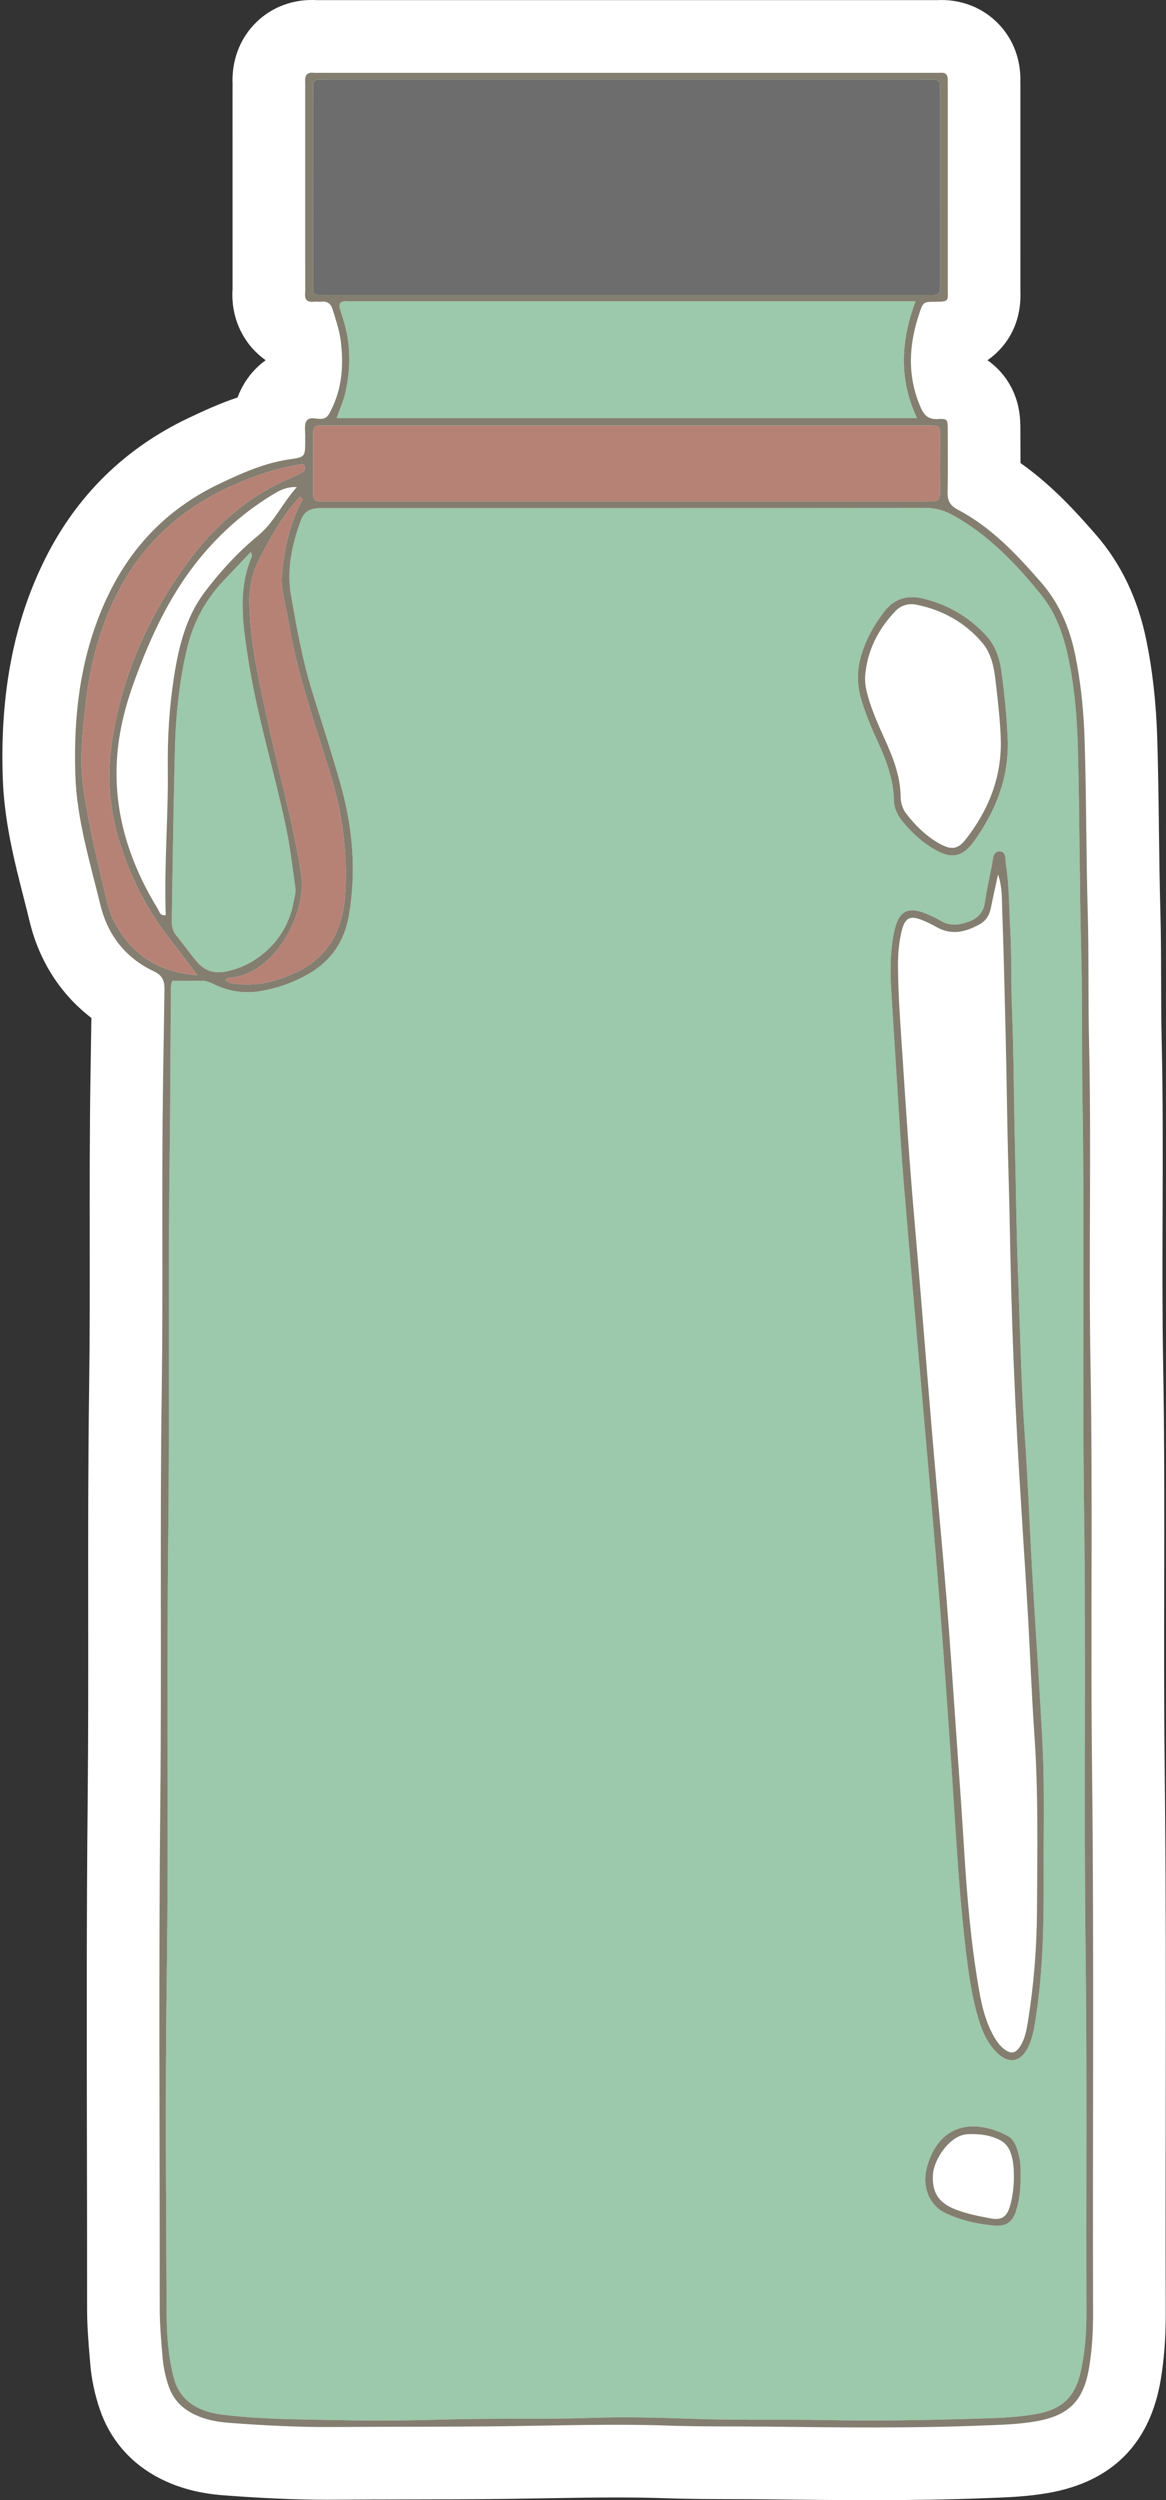
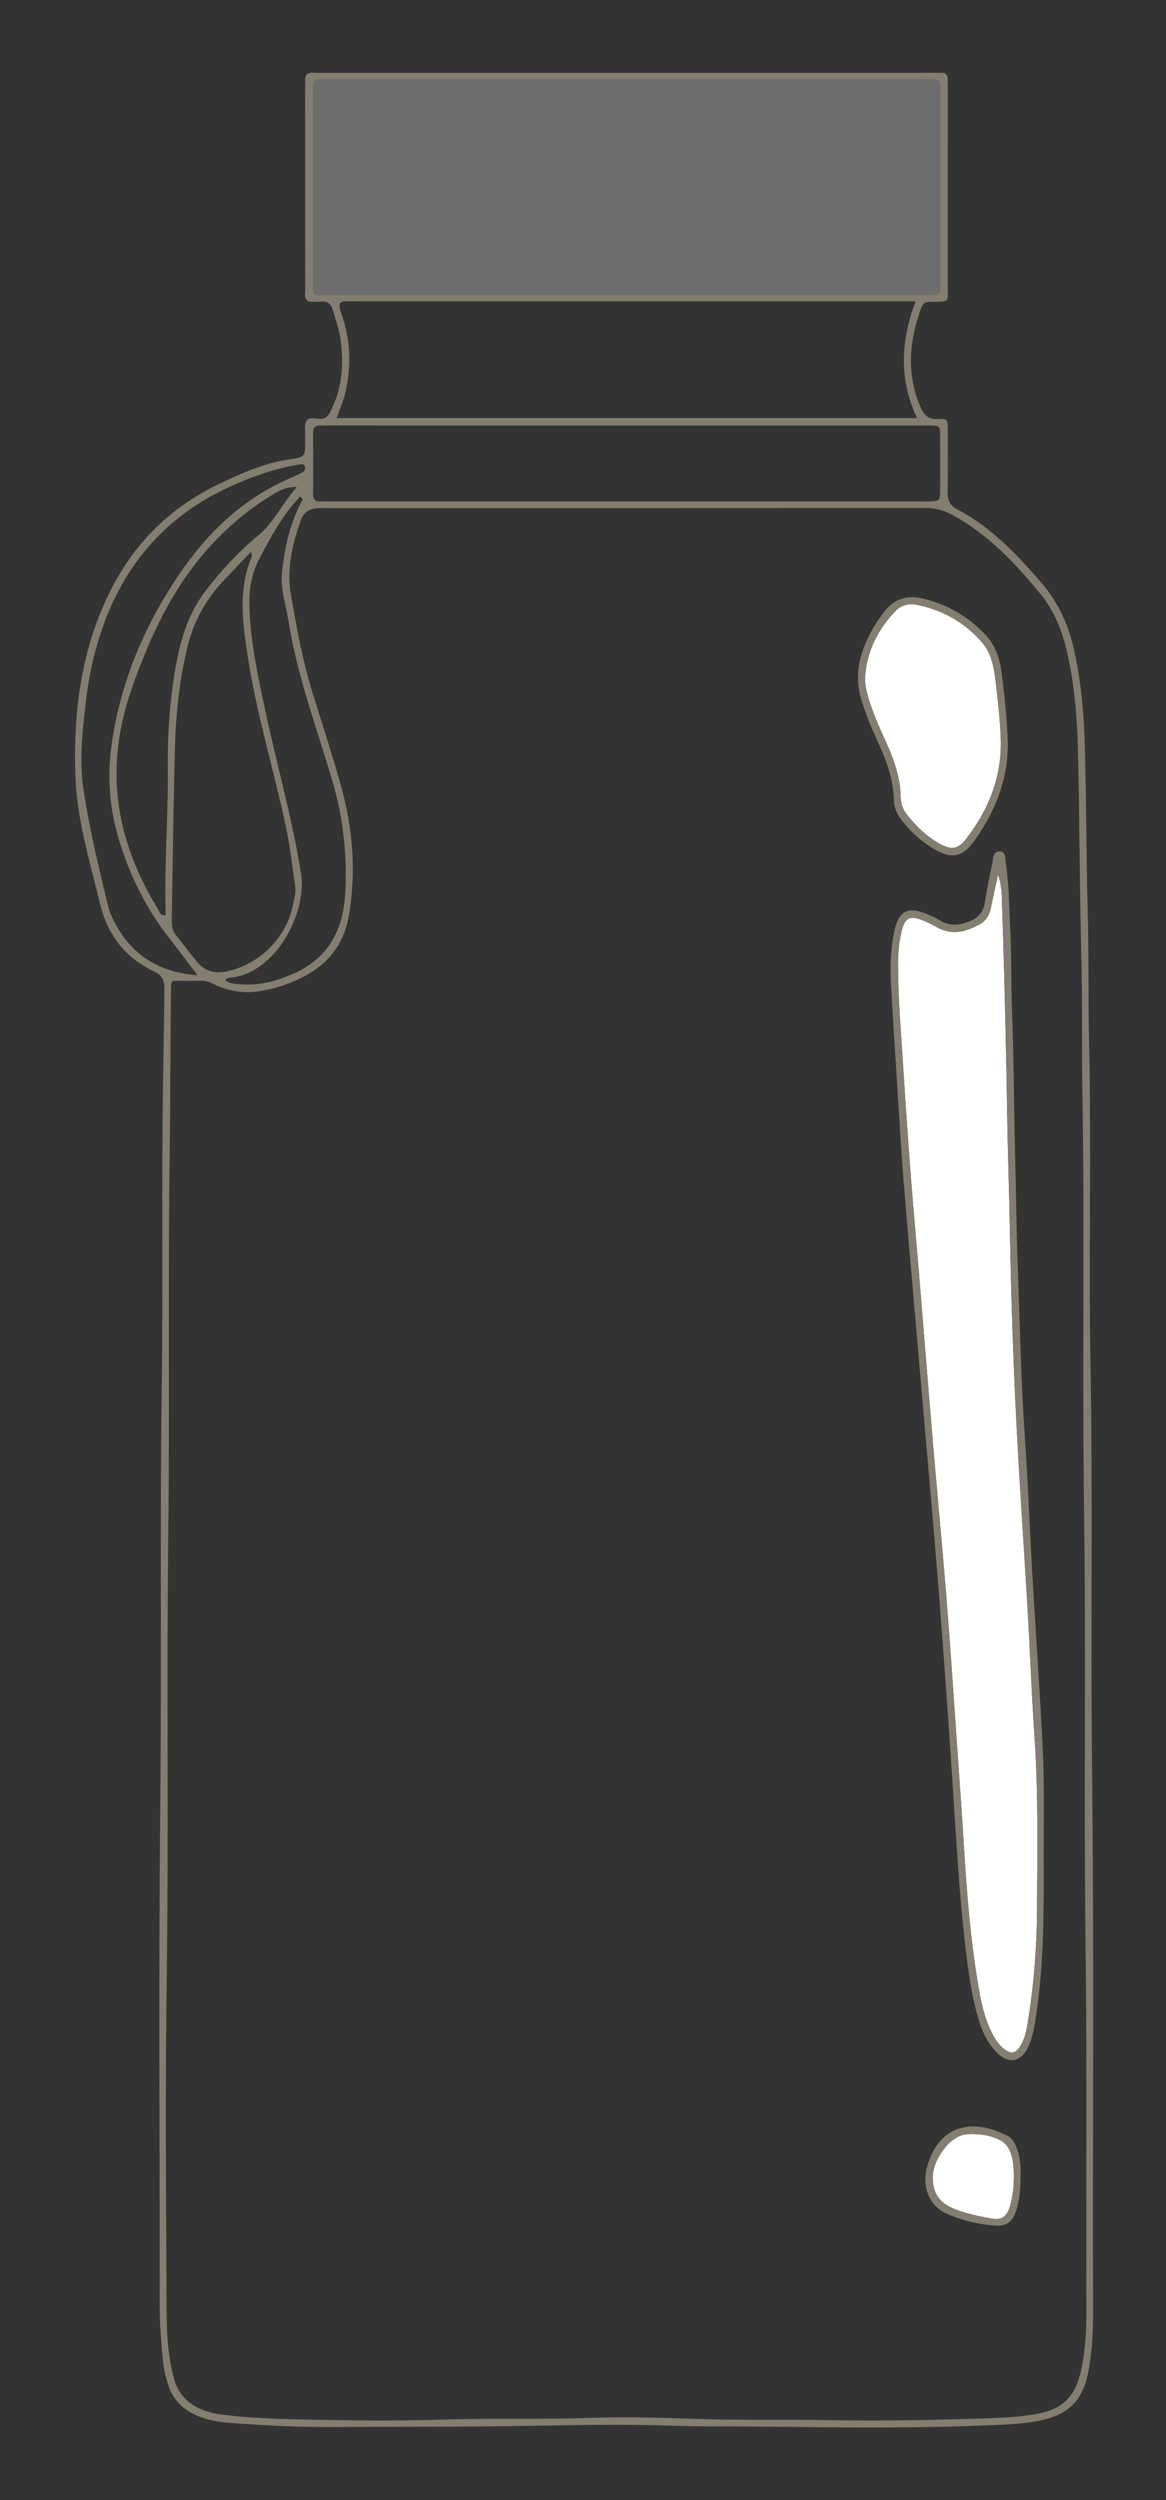
<svg xmlns="http://www.w3.org/2000/svg" height="1719.8" preserveAspectRatio="xMidYMid meet" version="1.0" viewBox="847.9 390.1 802.7 1719.8" width="802.7" zoomAndPan="magnify">
  <rect x="847.9" y="390.1" width="802.7" height="1719.8" fill="#333333" stroke="none" />
  <g>
    <g id="change1_1">
-       <path d="M1447.664,2109.909c-23.853,0-47.958-0.285-71.268-0.56l-0.756-0.01 c-7.717-0.091-15.689-0.107-23.398-0.124c-14.851-0.031-30.208-0.064-45.71-0.608 c-10.54-0.371-21.855-0.551-34.591-0.551c-15.978,0-32.442,0.286-48.364,0.563 c-8.824,0.153-17.646,0.306-26.466,0.416c-23.189,0.288-46.629,0.335-69.298,0.38 c-16.372,0.033-33.3,0.067-49.882,0.192c-1.661,0.013-3.322,0.019-4.984,0.019 c-20.781,0-43.317-0.962-70.923-3.028c-18.392-1.376-33.994-5.826-47.698-13.604 c-17.928-10.174-30.93-25.809-37.597-45.214c-3.573-10.396-5.827-21.037-6.7-31.624l-0.322-3.85 c-0.909-10.816-1.849-22-1.842-34.118c0.02-36.147-0.049-72.931-0.117-108.504 c-0.149-78.91-0.304-160.508,0.509-240.902c0.439-43.388,0.402-87.639,0.366-130.434 c-0.042-50.29-0.086-102.292,0.638-153.619c0.482-34.208,0.446-69.18,0.411-103 c-0.036-35.32-0.074-71.843,0.472-107.963c0.165-10.948,0.338-21.897,0.51-32.846 c0.056-3.53,0.111-7.061,0.167-10.591c-21.103-16.149-35.878-38.978-42.473-66.194 c-1.288-5.315-2.64-10.617-4.071-16.229c-6.641-26.038-13.507-52.963-14.488-82.969 c-1.896-57.955,7.603-107.071,29.039-150.155c21.688-43.592,54.926-76.267,98.79-97.115 c10.616-5.046,21.746-10.114,33.836-14.17c0.857-2.33,1.91-4.715,3.2-7.124 c4.025-7.517,9.553-13.759,16.148-18.47c-3.354-2.363-6.455-5.131-9.25-8.28 c-5.798-6.531-14.965-20.326-13.536-41.123c-0.008-0.457-0.013-0.913-0.013-1.369l-0.02-134.967 c0-0.911,0.012-1.815,0.027-2.72c0.005-0.319,0.013-0.639,0.014-0.959 c-0.777-15.858,4.464-30.592,14.787-41.516c10.284-10.884,24.426-16.878,39.821-16.878 c1.223,0,2.462,0.039,3.705,0.115c0.761-0.015,1.522-0.026,2.282-0.026l420.916,0.001 c0.621,0,3.139,0.014,3.19,0.014c0.104,0,0.208,0,0.312-0.002c0.993-0.05,2.004-0.076,2.999-0.076 c15.027,0,28.911,5.771,39.095,16.248c10.192,10.486,15.586,24.599,15.199,39.754 c0,0.328,0.009,0.655,0.015,0.983c0.016,0.922,0.029,1.845,0.029,2.767l-0.009,138.973 c0,0.524,0.014,0.995,0.023,1.415c0.14,6.24,0.564,25.228-15.032,41.177 c-2.475,2.531-5.05,4.667-7.665,6.472c6.774,4.698,12.386,10.993,16.37,18.612 c6.246,11.943,6.273,23.084,6.289,29.07c0.008,3.329,0.025,6.651,0.042,9.974 c0.022,4.304,0.044,8.664,0.047,13.069c21.208,14.945,37.787,33.041,52.066,49.47 c17.051,19.617,28.637,43.785,34.438,71.833c4.362,21.09,6.855,43.334,7.622,68 c0.657,21.176,0.919,42.471,1.174,63.066c0.227,18.397,0.461,37.42,0.978,55.926 c0.449,16.077,0.485,32.092,0.521,47.579c0.032,13.997,0.062,27.218,0.369,40.567 c0.917,39.891,0.781,80.119,0.648,119.022c-0.116,34.227-0.237,69.617,0.375,104.154 c0.902,50.981,0.81,102.567,0.72,152.455c-0.073,40.929-0.15,83.25,0.33,124.705 c0.923,79.788,0.816,160.748,0.714,239.042c-0.059,44.68-0.12,90.881,0.012,136.269 c0.05,17.042-1.063,32.141-3.402,46.157c-7.359,44.104-33.422,70.379-77.466,78.091 c-14.169,2.481-27.574,2.98-39.4,3.422l-4.013,0.152 C1502.416,2109.474,1477.487,2109.909,1447.664,2109.909z" fill="#FFF" />
-     </g>
+       </g>
    <g id="change2_1">
-       <path d="M966.663,1064.768c6.678,0,13.282,0.126,19.878-0.051 c3.536-0.095,6.43,1.399,9.446,2.803c9.924,4.62,20.155,6.14,31.116,4.321 c12.017-1.995,23.217-5.993,33.641-12.056c15.314-8.908,24.322-22.492,27.312-39.819 c5.244-30.379,2.704-60.427-5.587-89.929c-6.033-21.469-12.971-42.685-19.586-63.988 c-6.734-21.685-10.707-44.009-14.628-66.282c-3.127-17.763,0.63-35.103,6.827-51.923 c2.007-5.447,5.894-7.796,11.326-8.161c2.323-0.156,4.664-0.054,6.997-0.054 c137.312-0.001,274.624,0.037,411.936-0.111c6.962-0.008,12.819,1.774,18.846,5.119 c24.412,13.549,43.149,33.309,60.433,54.604c10.291,12.679,15.495,27.823,18.813,43.645 c4.318,20.589,5.982,41.427,6.532,62.438c1.221,46.611,1.052,93.248,2.289,139.845 c0.876,32.981,0.301,65.941,0.836,98.907c1.536,94.634-0.224,189.286,1.098,283.911 c1.42,101.627-0.213,203.252,1.065,304.865c1.035,82.311,0.252,164.616,0.566,246.923 c0.053,13.958-0.806,27.936-3.886,41.644c-3.981,17.72-12.929,26.124-30.942,29.303 c-14.797,2.612-29.827,2.792-44.729,3.237c-32.959,0.985-65.968,1.528-98.93,0.882 c-30.655-0.601-61.322,0.254-91.942-0.854c-23.313-0.844-46.626-1.459-69.901-0.676 c-33.639,1.131-67.286,0.126-100.9,1.126c-23.993,0.713-47.983,0.93-71.948,0.447 c-27.586-0.556-55.248-0.384-82.703-3.91c-3.61-0.464-7.24-1.294-10.677-2.485 c-11.073-3.837-18.642-10.894-21.737-22.729c-3.828-14.638-4.848-29.61-4.918-44.496 c-0.359-76.32-1.03-152.655,0.058-228.961c1.454-101.96-0.133-203.92,1.067-305.867 c1.027-87.309-0.233-174.621,0.976-261.915c0.517-37.303,0.449-74.602,0.885-111.901 C965.623,1069.998,965.24,1067.297,966.663,1064.768z M1566.369,1667.611 c0-19.294,0.276-38.594-0.088-57.881c-0.288-15.285-1.219-30.565-2.116-45.831 c-1.813-30.851-3.905-61.686-5.679-92.54c-1.794-31.202-2.932-62.447-5.103-93.621 c-2.657-38.161-3.333-76.393-4.768-114.592c-1.037-27.587-1.286-55.213-1.971-82.821 c-0.809-32.6-0.838-65.218-2.123-97.816c-0.695-17.628-0.158-35.312-1.136-52.918 c-0.829-14.919-0.669-29.93-2.985-44.75c-0.537-3.435,0.341-8.857-4.08-9.062 c-5.106-0.238-4.708,5.504-5.484,9.162c-1.864,8.784-3.612,17.603-5.034,26.467 c-1.088,6.781-5.237,10.614-11.218,12.785c-6.442,2.339-12.888,3.091-19.233-0.749 c-3.119-1.887-6.491-3.408-9.868-4.808c-12.465-5.167-18.783-1.919-21.768,11.361 c-2.944,13.098-3.119,26.411-2.337,39.739c1.148,19.571,2.387,39.136,3.651,58.7 c1.628,25.208,2.99,50.439,5.052,75.612c4.095,50.002,8.611,99.969,12.912,149.954 c4.017,46.679,8.254,93.34,11.893,140.049c3.691,47.374,6.998,94.781,10.029,142.202 c1.866,29.193,3.733,58.378,6.972,87.452c2.062,18.508,4.265,37.018,9.555,54.974 c2.473,8.391,5.944,16.312,12.067,22.724c8.669,9.079,17.486,7.463,22.615-4.034 c3.438-7.706,4.348-16.018,5.536-24.241C1566.718,1738.131,1566.473,1702.835,1566.369,1667.611z M1541.705,901.145c-0.551-15.929-2.176-32.791-4.475-49.564c-1.277-9.313-4.465-18.111-11.184-25.141 c-12.05-12.607-26.607-20.929-43.592-24.779c-10.298-2.334-19.028,0.47-25.684,9.031 c-6.59,8.477-11.826,17.654-15.251,27.86c-3.705,11.039-3.982,22.043-0.549,33.245 c2.933,9.571,6.734,18.781,10.904,27.834c6.018,13.063,11.132,26.276,11.404,40.97 c0.1,5.414,2.485,10.262,5.953,14.529c5.927,7.295,12.732,13.603,20.759,18.498 c12.625,7.699,20.451,6.536,29.029-5.628C1532.884,948.338,1541.872,926.786,1541.705,901.145z M1550.422,1886.432c0.228-4.337,0.069-9.656-1.358-14.816c-1.342-4.852-3.039-9.967-7.692-12.378 c-23.169-12.001-46.651-8.24-55.093,20.774c-4.125,14.178,1.434,27.213,12.509,32.43 c10.581,4.984,21.95,7.597,33.562,8.583c8.613,0.731,12.803-2.548,15.31-10.981 C1549.849,1902.682,1550.616,1895.098,1550.422,1886.432z M1479.19,677.712 c-12.548-26.801-11.196-53.018-0.995-80.345c-4.844,0-8.386,0-11.927,0 c-124.544,0-249.088-0-373.633,0c-1.998,0-4.004,0.128-5.992-0.011 c-4.775-0.334-5.862,1.909-4.477,6.073c0.735,2.209,1.4,4.44,2.096,6.662 c5.211,16.622,5.172,33.444,1.351,50.252c-1.299,5.715-3.82,11.153-6.013,17.369 C1213.206,677.712,1345.527,677.712,1479.19,677.712z M1001.853,789.451 c-11.862,12.611-20.147,27.204-24.492,44.032c-4.335,16.79-6.644,33.819-8.02,51.118 c-1.058,13.296-1.148,26.575-1.476,39.854c-0.813,32.929-1.137,65.871-1.707,98.806 c-0.065,3.768,0.467,7.158,2.99,10.238c4.852,5.923,9.295,12.183,14.197,18.062 c5.353,6.418,12.065,8.548,20.52,6.776c23.044-4.832,41.65-23.515,45.99-47.007 c0.659-3.567,1.869-7.078,1.344-10.834c-2.02-14.467-3.726-28.956-6.806-43.286 c-8.312-38.673-20.036-76.557-25.973-115.794c-3.506-23.172-6.773-46.045,2.875-68.546 c0.208-0.485-0.213-1.241-0.605-3.174C1014.079,776.624,1007.923,782.997,1001.853,789.451z" fill="#9CC8AB" />
-     </g>
+       </g>
    <g id="change3_1">
-       <path d="M1278.734,735.053c-67.299,0-134.598,0-201.896-0.001 c-2.665,0-5.338-0.142-7.994,0.012c-3.776,0.219-5.407-1.342-5.383-5.186 c0.085-13.991,0.091-27.983-0.034-41.974c-0.035-3.918,1.665-5.381,5.39-5.148 c1.991,0.124,3.996,0.007,5.995,0.007c135.93-0.001,271.861-0.012,407.791,0.015 c14.144,0.003,12.402-1.15,12.51,12.114c0.086,10.661,0.087,21.323-0.01,31.983 c-0.072,7.996-0.168,8.006-8.475,8.169c-2.331,0.046-4.664,0.009-6.996,0.009 C1412.666,735.053,1345.7,735.053,1278.734,735.053z M963.98,1034.842 c-15.733-20.231-26.87-42.82-34.249-67.261c-6.241-20.674-8.062-42.148-5.261-63.265 c5.968-44.988,23.415-85.939,49.425-122.946c19.66-27.971,44.406-50.433,76.646-63.549 c1.845-0.75,3.595-1.737,5.375-2.64c1.759-0.892,2.217-2.453,1.747-4.189 c-0.632-2.331-2.401-1.522-4.002-1.27c-16.552,2.609-32.039,8.15-47.321,15.097 c-48.964,22.258-78.272,60.442-92.339,111.396c-3.543,12.834-5.83,25.968-7.308,39.171 c-2.143,19.129-4.219,38.208-1.353,57.604c3.896,26.371,10.193,52.181,16.385,78.034 c1.077,4.495,2.657,9.001,4.792,13.09c11.693,22.388,30.021,34.795,57.359,36.866 C976.385,1051.127,970.264,1042.922,963.98,1034.842z M1054.49,731.614 c-11.757,12.515-19.961,27.383-27.853,42.418c-5.037,9.597-7.242,19.945-7.082,30.824 c0.383,26.13,6.18,51.466,11.601,76.8c7.788,36.396,18.036,72.168,23.969,109.091 c4.337,26.989-17.059,68.234-47.873,71.826c-1.481,0.173-3.258-0.031-4.225,1.691 c2.947,2.799,6.7,2.528,10.332,2.862c12.65,1.165,24.42-2.026,35.894-6.949 c15.501-6.65,26.624-17.543,32.216-33.572c2.859-8.196,3.959-16.869,4.298-25.477 c1.003-25.451-2.062-50.407-9.355-74.909c-10.719-36.011-23.911-71.354-29.873-108.678 c-1.78-11.142-5.661-22.063-4.483-33.525c1.813-17.642,5.578-34.805,14.348-50.507 C1055.767,732.878,1055.129,732.246,1054.49,731.614z" fill="#B78276" />
-     </g>
+       </g>
    <g id="change1_2">
      <path d="M1534.987,991.652c2.997,8.971,2.549,16.29,2.814,23.423 c1.074,28.937,1.675,57.89,2.403,86.837c0.779,30.949,0.998,61.908,1.916,92.845 c0.83,27.951,1.183,55.907,1.949,83.853c0.894,32.582,2.206,65.161,3.933,97.71 c2.166,40.845,5.027,81.652,7.415,122.486c1.65,28.222,2.628,56.487,4.585,84.685 c2.795,40.26,1.968,80.552,1.781,120.834c-0.119,25.624-2.176,51.17-6.263,76.501 c-0.952,5.902-2.044,11.881-5.388,17.02c-3.127,4.805-6.304,5.313-10.818,1.887 c-4.374-3.319-6.965-8.028-9.304-12.831c-4.417-9.071-6.54-18.852-8.25-28.694 c-5.585-32.157-8.226-64.627-10.229-97.171c-1.593-25.883-3.455-51.749-5.271-77.617 c-2.212-31.509-4.269-63.031-6.818-94.514c-2.951-36.449-6.474-72.851-9.551-109.29 c-4.224-50.022-8.075-100.075-12.446-150.084c-3.185-36.439-5.671-72.918-8.014-109.417 c-1.385-21.577-3.167-43.119-3.321-64.754c-0.059-8.349,0.503-16.667,2.503-24.771 c2.293-9.29,5.686-10.968,14.375-7.474c3.389,1.362,6.688,3.011,9.873,4.804 c10.259,5.777,19.944,3.202,29.387-1.961c4.315-2.359,6.755-6.234,7.74-11.104 C1531.423,1007.762,1533.027,1000.702,1534.987,991.652z M1445.462,869.324 c2.947,10.269,7.33,19.954,11.705,29.645c5.632,12.475,10.568,25.093,10.743,39.096 c0.054,4.36,1.378,8.587,4.125,12.102c6.401,8.191,13.765,15.389,22.936,20.439 c7.631,4.203,12.325,3.805,17.596-2.918c15.842-20.205,25.051-43.048,24.281-69.05 c-0.372-12.581-1.881-25.147-3.281-37.674c-1.147-10.26-2.564-20.707-9.602-28.909 c-11.877-13.842-27.085-22.271-44.911-25.95c-5.599-1.156-10.805,0.271-14.686,4.324 c-12.081,12.614-19.581,27.461-20.922,45.068C1443.289,860.282,1444.163,864.799,1445.462,869.324z M1543.912,1871.751c-1.293-3.996-3.474-7.283-7.111-9.242c-7.166-3.861-14.923-4.724-23.002-4.311 c-12.099,0.619-22.985,17.42-23.63,27.58c-0.771,12.148,3.656,19.451,15.073,23.977 c8.068,3.198,16.57,4.854,25.038,6.416c7.005,1.292,10.7-1.2,12.762-8.027 c1.924-6.374,2.718-12.979,2.839-19.648C1545.901,1882.835,1545.686,1877.231,1543.912,1871.751z" fill="#FFF" />
    </g>
    <g id="change4_1">
      <path d="M1279.802,444.761c67.307,0,134.614-0,201.921,0.002 c2.666,0,5.336,0.138,7.995,0.011c3.778-0.181,5.561,1.454,5.382,5.265 c-0.078,1.662,0.01,3.331,0.011,4.997c0.007,42.65,0.013,85.3,0.016,127.95 c0,1.666-0.062,3.333-0.024,4.997c0.072,3.146-1.115,5.073-4.566,5.028 c-2.332-0.031-4.664,0.043-6.996,0.043c-136.28,0.003-272.559,0.01-408.839-0.009 c-12.405-0.002-11.222,1.192-11.232-11.242c-0.031-41.984-0-83.967,0.011-125.95 c0.001-2.332,0.067-4.665,0.048-6.997c-0.024-2.967,1.566-4.103,4.358-4.063 c2.665,0.037,5.331-0.031,7.996-0.031C1143.856,444.761,1211.829,444.761,1279.802,444.761z" fill="#6D6D6D" />
    </g>
    <g id="change5_1">
      <path d="M1054.49,731.614c0.631-0.986,1.558-2.674,2.485-2 c1.505,1.094,0.568,2.706-0.572,3.896C1055.767,732.878,1055.129,732.246,1054.49,731.614z M1053.304,723.985c-0.184-0.203-0.369-0.407-0.553-0.61c-0.221,0.267-0.442,0.533-0.662,0.8 c0.191,0.109,0.383,0.218,0.574,0.327C1052.877,724.329,1053.09,724.157,1053.304,723.985z M1068.615,440.18c-1.666,0-3.344,0.116-4.997-0.04c-4.54-0.428-5.881,1.977-5.652,6.019 c0.113,1.993,0.013,3.998,0.013,5.998c0.006,44.991,0.013,89.982,0.02,134.974 c0,1.333,0.129,2.682-0.028,3.996c-0.54,4.523,0.867,7.111,5.951,6.536 c1.645-0.186,3.345,0.127,4.992-0.05c4.344-0.467,6.778,1.348,8.051,5.565 c2.118,7.016,4.569,13.956,5.486,21.25c2.071,16.464,1.055,32.546-6.591,47.7 c-1.514,3-2.717,5.945-6.961,6.123c-3.493,0.146-8.255-1.855-10.171,1.724 c-1.548,2.89-0.587,7.129-0.72,10.77c-0.036,0.998-0.001,1.999-0.007,2.999 c-0.062,10.073,0.041,10.82-10.072,12.21c-17.497,2.406-33.172,9.418-48.852,16.871 c-33.772,16.051-58.89,40.865-75.489,74.228c-19.799,39.794-25.257,82.643-23.831,126.248 c0.993,30.345,10.053,59.645,17.18,89.058c5.052,20.85,17.259,36.653,36.872,45.9 c5.782,2.726,7.409,6.339,7.318,12.36c-0.323,21.301-0.672,42.601-0.993,63.9 c-1.061,70.297,0.108,140.604-0.882,210.914c-1.333,94.607-0.044,189.23-1.001,283.854 c-1.177,116.299-0.325,232.618-0.39,348.928c-0.006,11.324,1.065,22.57,1.994,33.83 c0.55,6.665,1.987,13.173,4.156,19.487c2.701,7.861,7.647,13.81,14.99,17.977 c8.352,4.74,17.406,6.529,26.75,7.228c23.897,1.789,47.826,3.053,71.799,2.872 c39.644-0.299,79.286-0.077,118.935-0.57c37.251-0.463,74.522-1.711,111.8-0.402 c22.632,0.795,45.296,0.438,67.943,0.706c49.301,0.582,98.631,1.178,147.918-0.766 c12.248-0.482,24.583-0.731,36.761-2.864c22.912-4.012,32.925-14.014,36.772-37.069 c2.088-12.515,2.757-25.147,2.721-37.782c-0.363-124.959,0.722-249.918-0.723-374.878 c-1.067-92.277,0.589-184.564-1.045-276.853c-1.315-74.288,0.691-148.61-1.018-222.911 c-0.674-29.292-0.065-58.588-0.884-87.901c-1.105-39.593-0.919-79.225-2.148-118.834 c-0.622-20.036-2.555-39.823-6.609-59.426c-3.776-18.256-10.901-34.996-23.212-49.159 c-16.874-19.414-34.445-38.138-57.632-50.293c-5.107-2.677-7.034-6.16-6.895-11.907 c0.345-14.322,0.143-28.658,0.109-42.989c-0.017-7.115-0.1-7.702-6.852-7.351 c-6.531,0.34-9.442-2.604-11.839-8.129c-9.259-21.346-8.183-42.717-0.973-64.236 c2.713-8.097,2.748-8.305,11.047-8.301c9.984,0.005,8.631-0.884,8.631-8.853 c-0-46.324,0.007-92.648,0.009-138.973c0-1.666-0.076-3.334-0.028-4.998 c0.095-3.334-1.422-4.919-4.811-4.74c-1.995,0.105-3.998,0.051-5.998,0.051 c-69.986,0.002-139.973,0.002-209.959,0C1209.254,440.181,1138.935,440.181,1068.615,440.18z M1056.975,729.613c1.505,1.094,0.568,2.706-0.573,3.894c-8.767,15.704-12.531,32.867-14.345,50.51 c-1.178,11.462,2.703,22.382,4.483,33.525c5.962,37.324,19.154,72.667,29.873,108.678 c7.293,24.502,10.358,49.458,9.355,74.909c-0.339,8.608-1.439,17.281-4.298,25.477 c-5.592,16.028-16.715,26.922-32.216,33.572c-11.474,4.923-23.244,8.114-35.894,6.949 c-3.632-0.335-7.385-0.063-10.332-2.862c0.967-1.723,2.743-1.518,4.225-1.691 c30.814-3.593,52.21-44.837,47.873-71.826c-5.933-36.923-16.181-72.695-23.969-109.091 c-5.422-25.334-11.218-50.67-11.601-76.8c-0.159-10.878,2.045-21.227,7.082-30.824 c7.892-15.035,16.096-29.904,27.853-42.418C1055.121,730.627,1056.049,728.939,1056.975,729.613z M986.541,1064.717c3.536-0.095,6.43,1.399,9.446,2.803c9.924,4.62,20.155,6.14,31.116,4.321 c12.017-1.995,23.217-5.993,33.641-12.056c15.314-8.908,24.322-22.492,27.312-39.819 c5.244-30.379,2.704-60.427-5.587-89.929c-6.033-21.469-12.971-42.685-19.586-63.988 c-6.734-21.685-10.707-44.009-14.628-66.282c-3.127-17.763,0.63-35.103,6.827-51.923 c2.007-5.447,5.894-7.796,11.326-8.161c2.323-0.156,4.664-0.054,6.997-0.054 c137.312-0.001,274.624,0.037,411.936-0.111c6.962-0.008,12.819,1.774,18.846,5.119 c24.412,13.549,43.149,33.309,60.433,54.604c10.291,12.679,15.495,27.823,18.813,43.645 c4.318,20.589,5.982,41.427,6.532,62.438c1.221,46.611,1.052,93.248,2.289,139.845 c0.876,32.981,0.301,65.941,0.836,98.907c1.536,94.634-0.224,189.286,1.098,283.911 c1.42,101.627-0.213,203.252,1.065,304.865c1.035,82.311,0.252,164.616,0.566,246.923 c0.053,13.958-0.806,27.936-3.886,41.644c-3.981,17.72-12.929,26.124-30.942,29.303 c-14.797,2.612-29.827,2.792-44.729,3.237c-32.959,0.985-65.968,1.528-98.93,0.882 c-30.655-0.601-61.322,0.254-91.942-0.854c-23.313-0.844-46.626-1.459-69.901-0.676 c-33.639,1.131-67.286,0.126-100.9,1.126c-23.993,0.713-47.983,0.93-71.948,0.447 c-27.586-0.556-55.248-0.384-82.703-3.91c-3.61-0.464-7.24-1.294-10.677-2.485 c-11.073-3.837-18.642-10.894-21.737-22.729c-3.828-14.638-4.848-29.61-4.918-44.496 c-0.359-76.32-1.03-152.655,0.058-228.961c1.454-101.96-0.133-203.92,1.067-305.867 c1.027-87.309-0.233-174.621,0.976-261.915c0.517-37.303,0.449-74.602,0.885-111.901 c0.031-2.622-0.353-5.323,1.071-7.852C973.341,1064.768,979.946,1064.895,986.541,1064.717z M1481.723,444.763c2.666,0,5.336,0.138,7.995,0.011c3.778-0.181,5.561,1.454,5.382,5.265 c-0.078,1.662,0.01,3.331,0.011,4.997c0.007,42.65,0.013,85.3,0.016,127.95 c0,1.666-0.062,3.333-0.024,4.997c0.072,3.146-1.115,5.073-4.566,5.028 c-2.332-0.031-4.664,0.043-6.996,0.043c-136.28,0.003-272.559,0.01-408.839-0.009 c-12.405-0.002-11.222,1.192-11.232-11.242c-0.031-41.984-0-83.967,0.011-125.95 c0.001-2.332,0.067-4.665,0.048-6.997c-0.024-2.967,1.566-4.103,4.358-4.063 c2.665,0.037,5.331-0.031,7.996-0.031c67.973-0.002,135.947-0.002,203.92-0.002 C1347.109,444.761,1414.416,444.761,1481.723,444.763z M1085.612,660.342 c3.821-16.808,3.86-33.63-1.351-50.252c-0.696-2.221-1.362-4.453-2.096-6.662 c-1.385-4.165-0.298-6.408,4.477-6.073c1.988,0.139,3.994,0.011,5.992,0.011 c124.544-0.001,249.088-0,373.633-0c3.542,0,7.083,0,11.927,0 c-10.201,27.327-11.553,53.544,0.995,80.345c-133.663,0-265.984,0-399.59,0 C1081.792,671.495,1084.313,666.058,1085.612,660.342z M1076.838,735.052c-2.665,0-5.338-0.142-7.994,0.012 c-3.776,0.219-5.407-1.342-5.383-5.186c0.085-13.991,0.091-27.983-0.034-41.974 c-0.035-3.918,1.665-5.381,5.39-5.148c1.991,0.124,3.996,0.007,5.995,0.007 c135.93-0.001,271.861-0.012,407.791,0.015c14.144,0.003,12.402-1.15,12.51,12.114 c0.086,10.661,0.087,21.323-0.01,31.983c-0.072,7.996-0.168,8.006-8.475,8.169 c-2.331,0.046-4.664,0.009-6.996,0.009c-66.966,0-133.931,0-200.897,0 C1211.435,735.053,1144.137,735.053,1076.838,735.052z M1021.297,772.869 c-9.648,22.501-6.381,45.374-2.875,68.546c5.937,39.237,17.661,77.121,25.973,115.794 c3.08,14.33,4.786,28.819,6.806,43.286c0.524,3.756-0.685,7.267-1.344,10.834 c-4.34,23.492-22.946,42.176-45.99,47.007c-8.455,1.773-15.168-0.358-20.52-6.776 c-4.902-5.878-9.346-12.138-14.197-18.062c-2.523-3.08-3.055-6.47-2.99-10.238 c0.57-32.936,0.894-65.877,1.707-98.806c0.328-13.279,0.419-26.558,1.476-39.854 c1.376-17.3,3.685-34.328,8.02-51.118c4.345-16.828,12.63-31.42,24.492-44.032 c6.07-6.453,12.226-12.826,18.839-19.755C1021.084,771.628,1021.505,772.383,1021.297,772.869z M926.518,1024.114c-2.136-4.089-3.716-8.594-4.792-13.09c-6.192-25.853-12.489-51.662-16.385-78.034 c-2.866-19.397-0.789-38.475,1.353-57.604c1.479-13.203,3.765-26.337,7.308-39.171 c14.067-50.954,43.376-89.138,92.339-111.396c15.283-6.947,30.77-12.488,47.321-15.097 c1.601-0.252,3.37-1.062,4.002,1.27c0.47,1.736,0.012,3.297-1.747,4.189 c-1.781,0.903-3.531,1.89-5.375,2.64c-32.24,13.116-56.986,35.578-76.646,63.549 c-26.011,37.008-43.458,77.958-49.425,122.946c-2.801,21.117-0.981,42.591,5.261,63.265 c7.379,24.441,18.515,47.03,34.249,67.261c6.283,8.079,12.405,16.285,19.896,26.138 C956.539,1058.909,938.211,1046.502,926.518,1024.114z M1025.508,758.59 c-13.63,11.191-25.638,24.274-36.367,38.343c-13.126,17.211-18.119,37.541-21.399,58.418 c-3.31,21.066-4.569,42.316-4.325,63.592c0.385,33.581-2.644,67.078-1.415,100.637 c-3.893,0.69-4.265-2.296-5.31-4.002c-18.633-30.435-29.774-63.08-28.47-99.215 c0.689-19.09,4.942-37.526,11.371-55.456c12.095-33.729,27.02-65.924,51.165-93.033 c12.707-14.267,27.096-26.587,43.357-36.606c4.935-3.041,9.996-6.4,18.134-6.131 C1042.064,736.46,1036.684,749.415,1025.508,758.59z M1052.089,724.174 c0.221-0.267,0.442-0.533,0.662-0.8c0.184,0.203,0.369,0.407,0.553,0.61 c-0.214,0.172-0.427,0.344-0.641,0.517C1052.471,724.393,1052.28,724.283,1052.089,724.174z M1566.281,1609.73c-0.288-15.285-1.219-30.565-2.116-45.831c-1.813-30.851-3.905-61.686-5.679-92.54 c-1.794-31.202-2.932-62.447-5.103-93.621c-2.657-38.161-3.333-76.393-4.768-114.592 c-1.037-27.587-1.286-55.213-1.971-82.821c-0.809-32.6-0.838-65.218-2.123-97.816 c-0.695-17.628-0.158-35.312-1.136-52.918c-0.829-14.919-0.669-29.93-2.985-44.75 c-0.537-3.435,0.341-8.857-4.08-9.062c-5.106-0.238-4.708,5.504-5.484,9.162 c-1.864,8.784-3.612,17.603-5.034,26.467c-1.088,6.781-5.237,10.614-11.218,12.785 c-6.442,2.339-12.888,3.091-19.233-0.749c-3.119-1.887-6.491-3.408-9.868-4.808 c-12.465-5.167-18.783-1.919-21.768,11.361c-2.944,13.098-3.119,26.411-2.337,39.739 c1.148,19.571,2.387,39.136,3.651,58.7c1.628,25.208,2.99,50.439,5.052,75.612 c4.095,50.002,8.611,99.969,12.912,149.954c4.017,46.679,8.254,93.34,11.893,140.049 c3.691,47.374,6.998,94.781,10.029,142.202c1.866,29.193,3.733,58.378,6.972,87.452 c2.062,18.508,4.265,37.018,9.555,54.974c2.473,8.391,5.944,16.312,12.067,22.724 c8.669,9.079,17.486,7.463,22.615-4.034c3.438-7.706,4.348-16.018,5.536-24.241 c5.059-34.999,4.813-70.294,4.71-105.518C1566.369,1648.317,1566.645,1629.018,1566.281,1609.73z M1537.801,1015.075c1.074,28.937,1.675,57.89,2.403,86.837c0.779,30.949,0.998,61.908,1.916,92.845 c0.83,27.951,1.183,55.907,1.949,83.853c0.894,32.582,2.206,65.161,3.933,97.71 c2.166,40.845,5.027,81.652,7.415,122.486c1.65,28.222,2.628,56.487,4.585,84.685 c2.795,40.26,1.968,80.552,1.781,120.834c-0.119,25.624-2.176,51.17-6.263,76.501 c-0.952,5.902-2.044,11.881-5.388,17.02c-3.127,4.805-6.304,5.313-10.818,1.887 c-4.374-3.319-6.965-8.028-9.304-12.831c-4.417-9.071-6.54-18.852-8.25-28.694 c-5.585-32.157-8.226-64.627-10.229-97.171c-1.593-25.883-3.455-51.749-5.271-77.617 c-2.212-31.509-4.269-63.031-6.818-94.514c-2.951-36.449-6.474-72.851-9.551-109.29 c-4.224-50.022-8.075-100.075-12.446-150.084c-3.185-36.439-5.671-72.918-8.014-109.417 c-1.385-21.577-3.167-43.119-3.321-64.754c-0.059-8.349,0.503-16.667,2.503-24.771 c2.293-9.29,5.686-10.968,14.375-7.474c3.389,1.362,6.688,3.011,9.873,4.804 c10.259,5.777,19.944,3.202,29.387-1.961c4.315-2.359,6.755-6.234,7.74-11.104 c1.434-7.095,3.039-14.155,4.999-23.205C1537.983,1000.623,1537.536,1007.942,1537.801,1015.075z M1537.229,851.582c-1.277-9.313-4.465-18.111-11.184-25.141 c-12.05-12.607-26.607-20.929-43.592-24.779c-10.298-2.334-19.028,0.47-25.684,9.031 c-6.59,8.477-11.826,17.654-15.251,27.86c-3.705,11.039-3.982,22.043-0.549,33.245 c2.933,9.571,6.734,18.781,10.904,27.834c6.018,13.063,11.132,26.276,11.404,40.97 c0.1,5.414,2.485,10.262,5.953,14.529c5.927,7.295,12.732,13.603,20.759,18.498 c12.625,7.699,20.451,6.536,29.029-5.628c13.865-19.663,22.854-41.215,22.686-66.855 C1541.154,885.216,1539.529,868.354,1537.229,851.582z M1464.367,810.428 c3.882-4.053,9.088-5.479,14.686-4.324c17.827,3.68,33.034,12.108,44.911,25.95 c7.037,8.202,8.455,18.649,9.602,28.909c1.4,12.527,2.909,25.093,3.281,37.674 c0.77,26.002-8.439,48.845-24.281,69.05c-5.271,6.723-9.965,7.121-17.596,2.918 c-9.171-5.05-16.534-12.248-22.936-20.439c-2.747-3.515-4.071-7.741-4.125-12.102 c-0.175-14.003-5.111-26.622-10.743-39.096c-4.375-9.69-8.758-19.375-11.705-29.645 c-1.299-4.525-2.173-9.042-2.017-13.828C1444.786,837.89,1452.286,823.043,1464.367,810.428z M1549.064,1871.615c-1.342-4.852-3.039-9.967-7.692-12.378c-23.169-12.001-46.651-8.24-55.093,20.774 c-4.125,14.178,1.434,27.213,12.509,32.43c10.581,4.984,21.95,7.597,33.562,8.583 c8.613,0.731,12.803-2.548,15.31-10.981c2.189-7.361,2.956-14.945,2.762-23.612 C1550.65,1882.095,1550.491,1876.776,1549.064,1871.615z M1543.043,1908.143 c-2.061,6.827-5.756,9.319-12.762,8.027c-8.469-1.562-16.97-3.217-25.038-6.416 c-11.417-4.526-15.844-11.829-15.073-23.977c0.644-10.16,11.531-26.961,23.63-27.58 c8.079-0.413,15.835,0.451,23.002,4.311c3.636,1.959,5.817,5.246,7.111,9.242 c1.773,5.48,1.989,11.084,1.972,16.743C1545.761,1895.164,1544.968,1901.769,1543.043,1908.143z" fill="#837E6F" />
    </g>
  </g>
</svg>